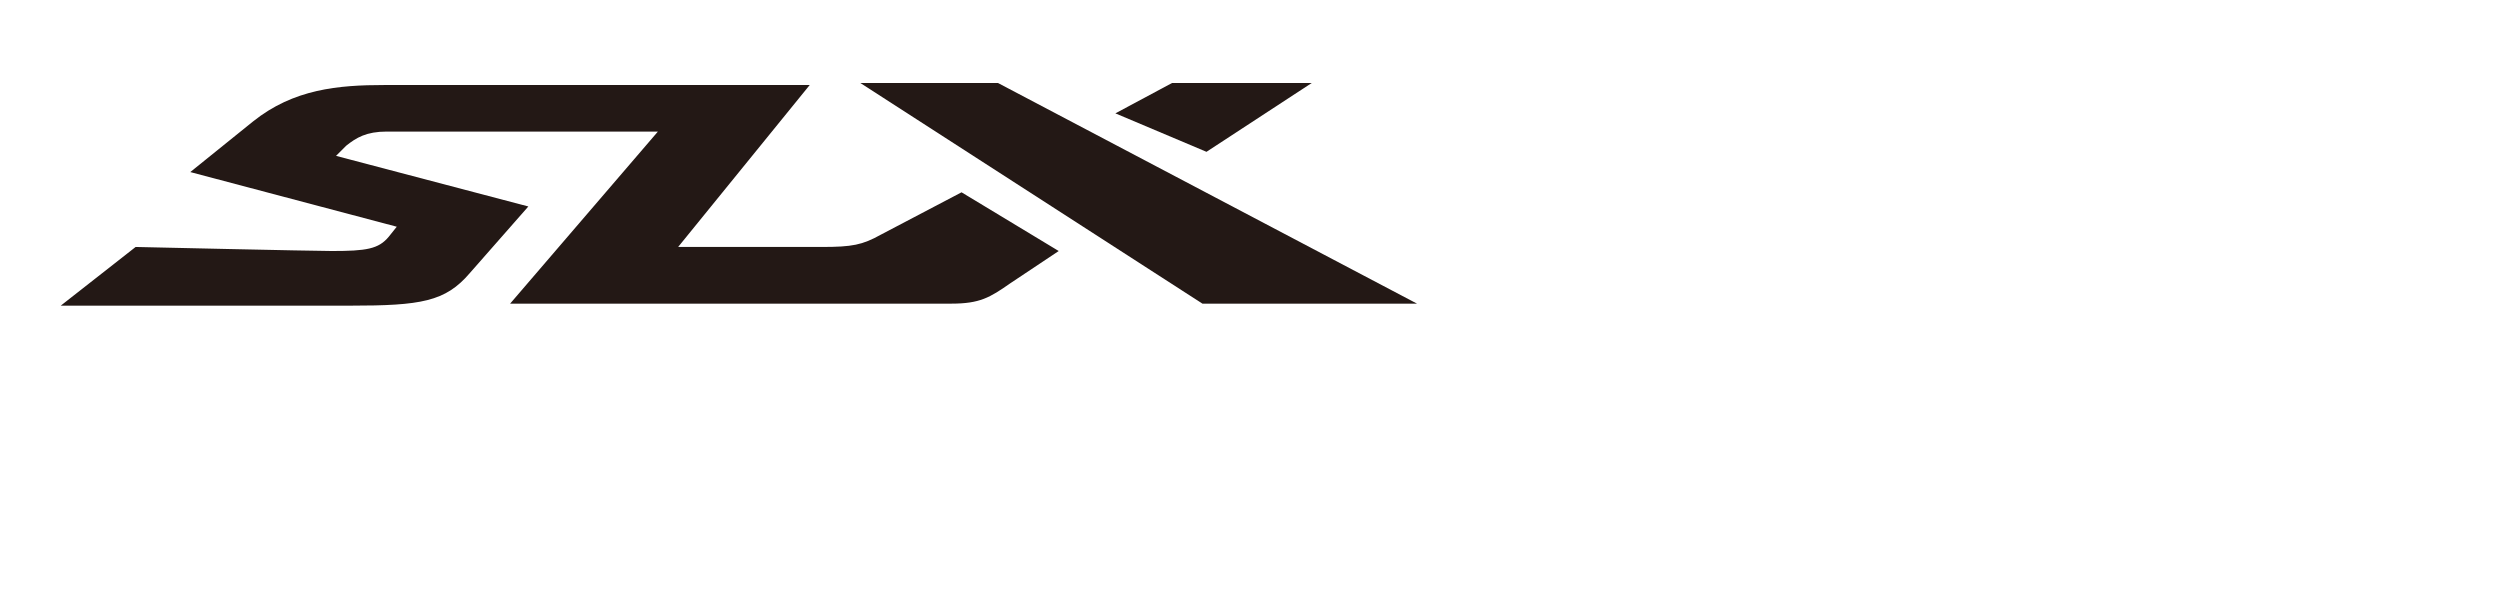
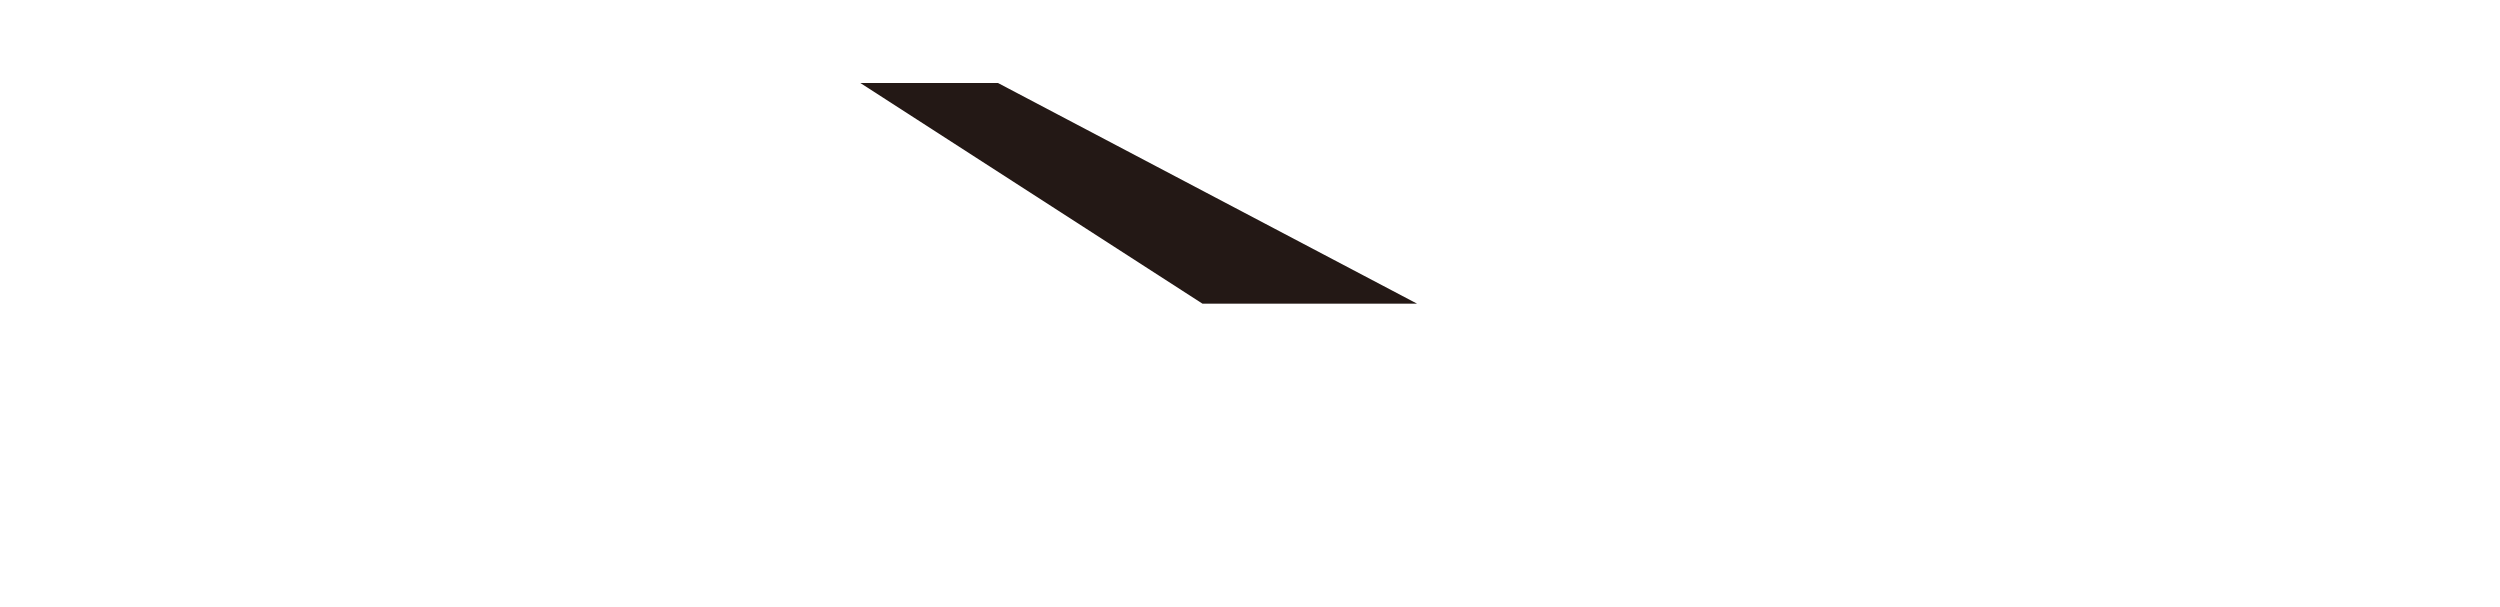
<svg xmlns="http://www.w3.org/2000/svg" version="1.1" id="圖層_1" x="0px" y="0px" viewBox="-235 405.9 123.5 30" style="enable-background:new -235 405.9 123.5 30;" xml:space="preserve">
  <style type="text/css">
	.st0{fill:#231815;}
</style>
  <g>
-     <polygon class="st0" points="-175.4,413.4 -170.2,410 -177.1,410 -179.9,411.5  " />
-     <path class="st0" d="M-182.7,418.3l-2.4,1.6c-1,0.7-1.5,1-2.9,1h-21.8l7.3-8.5c0,0-12.8,0-13.4,0c-1,0-1.5,0.3-2,0.7l-0.5,0.5   l9.5,2.5l-2.9,3.3c-1.2,1.4-2.4,1.6-5.9,1.6H-232l3.7-2.9c0,0,8.8,0.2,9.7,0.2c1.7,0,2.3-0.1,2.8-0.7c0.4-0.5,0.4-0.5,0.4-0.5   l-10.2-2.7l3.1-2.5c2-1.6,4.2-1.8,6.5-1.8h21l-6.5,8c0,0,6.2,0,7.1,0c1.5,0,2-0.1,2.9-0.6l4-2.1L-182.7,418.3z" />
    <polygon class="st0" points="-185.7,410 -192.5,410 -175.6,420.9 -165,420.9  " />
  </g>
</svg>